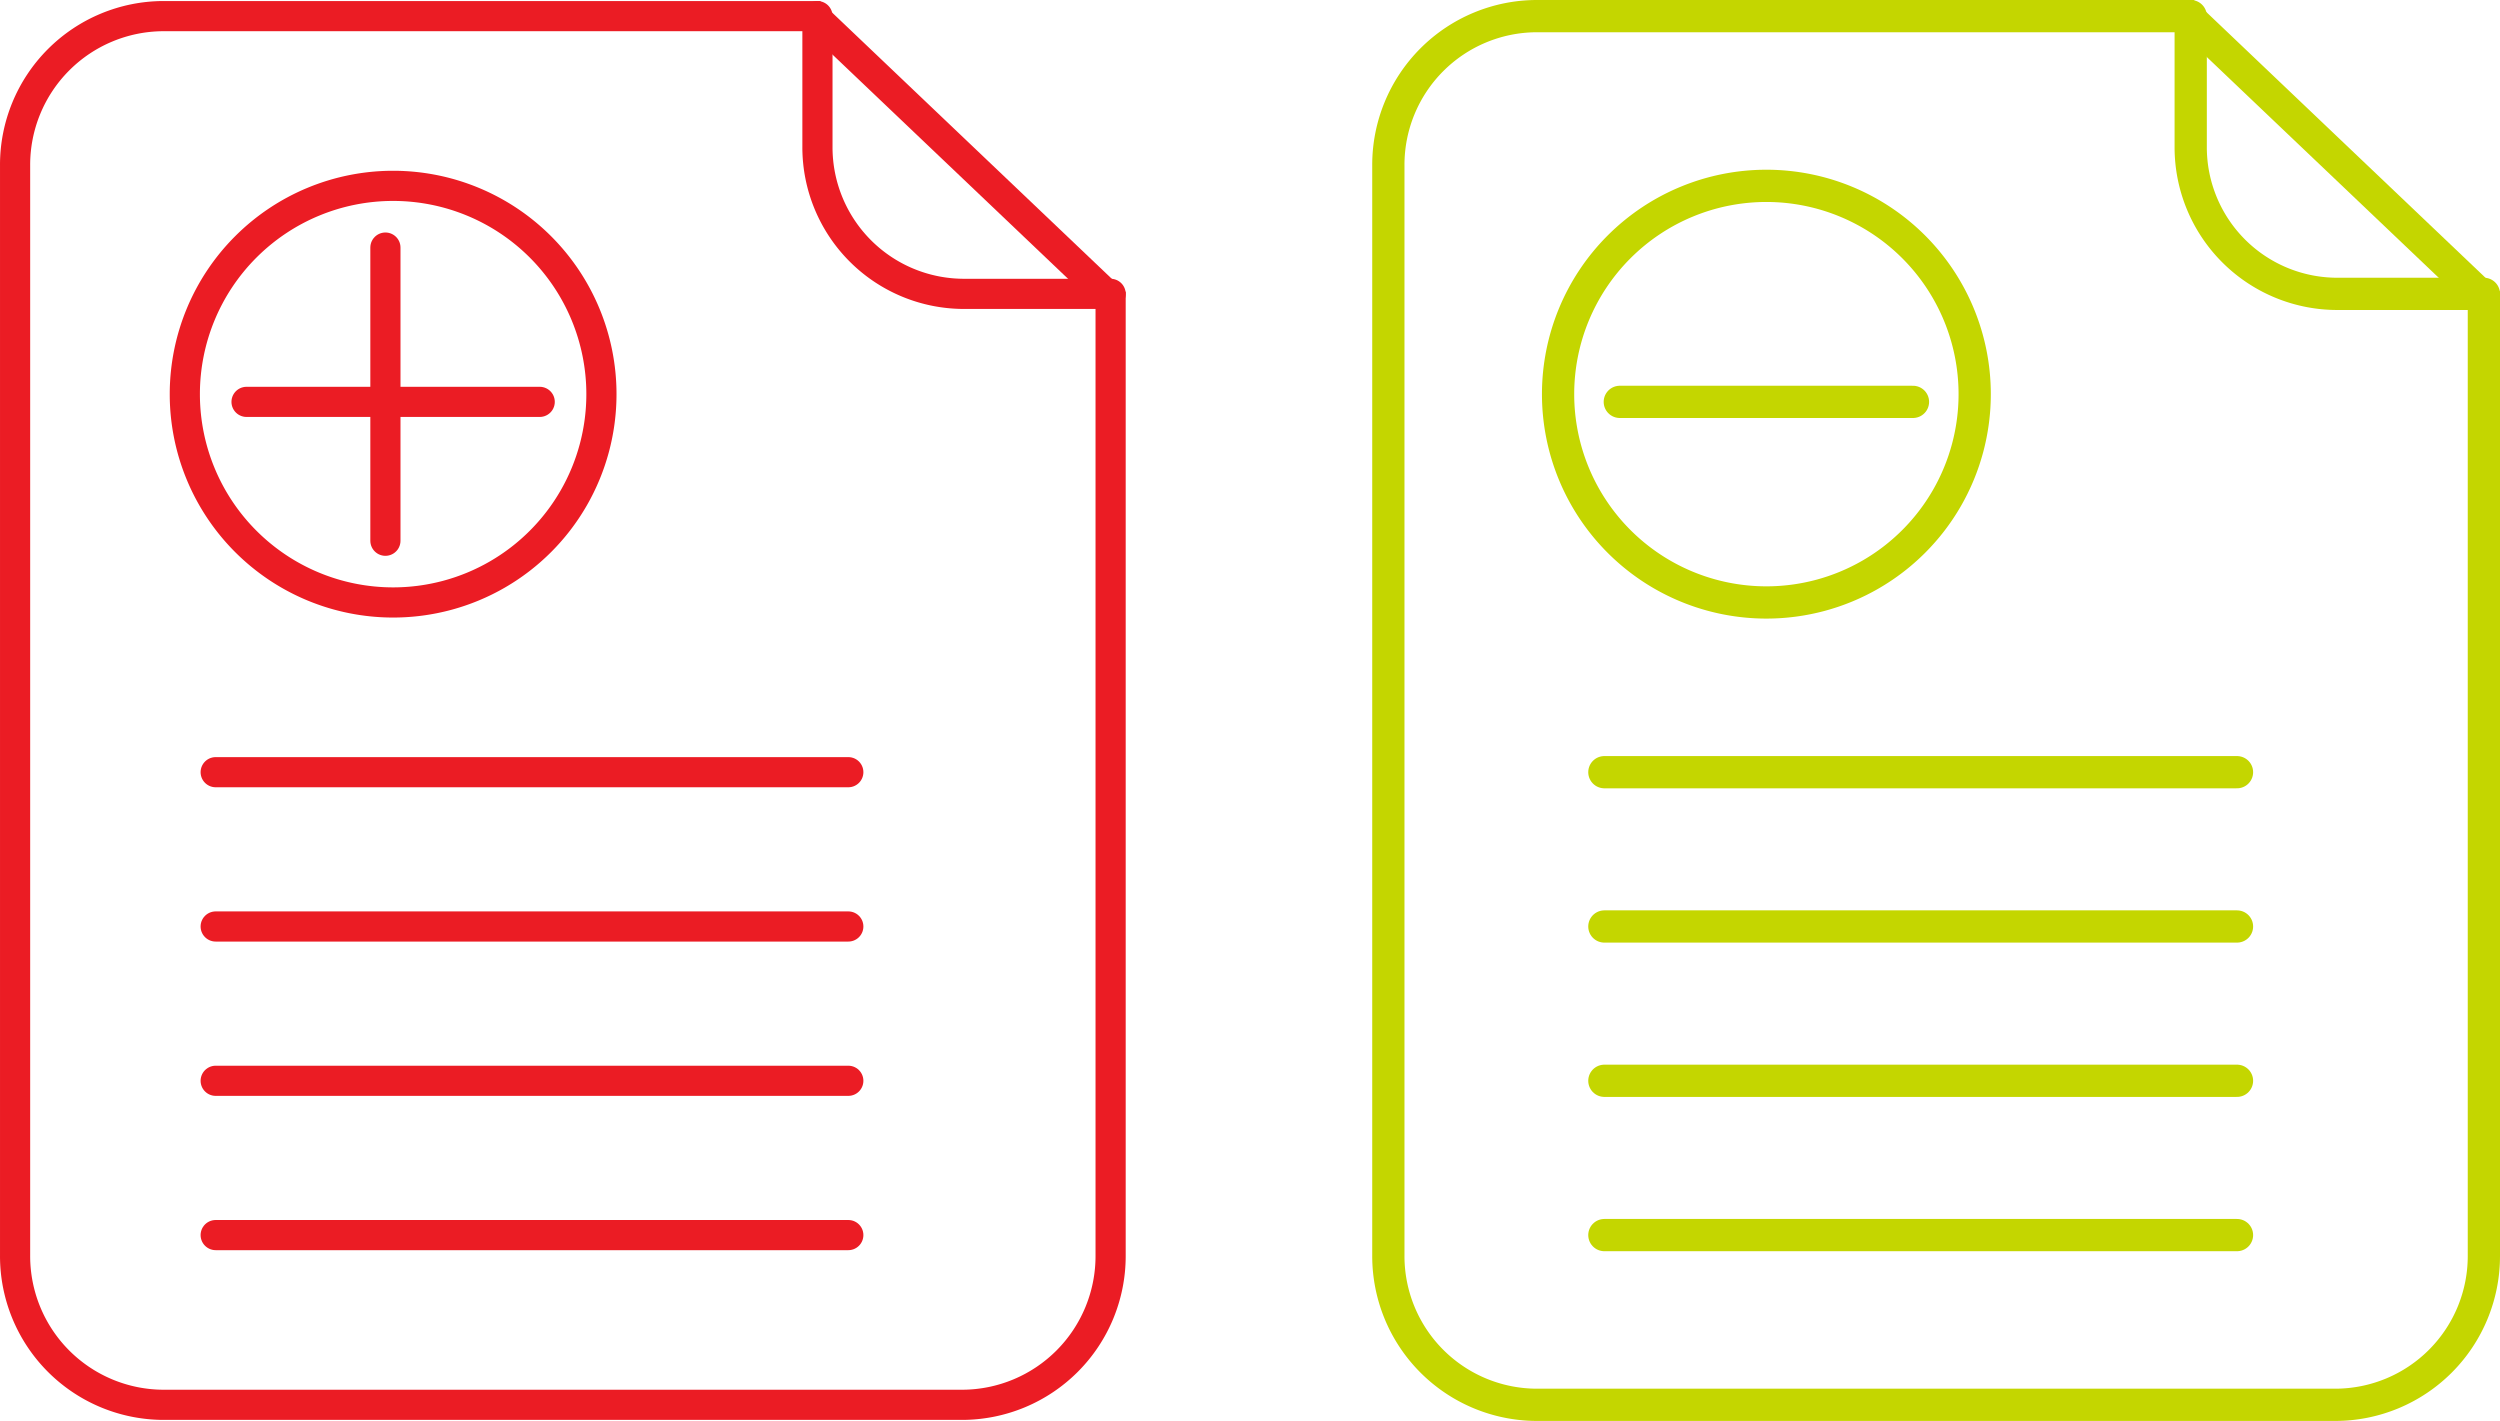
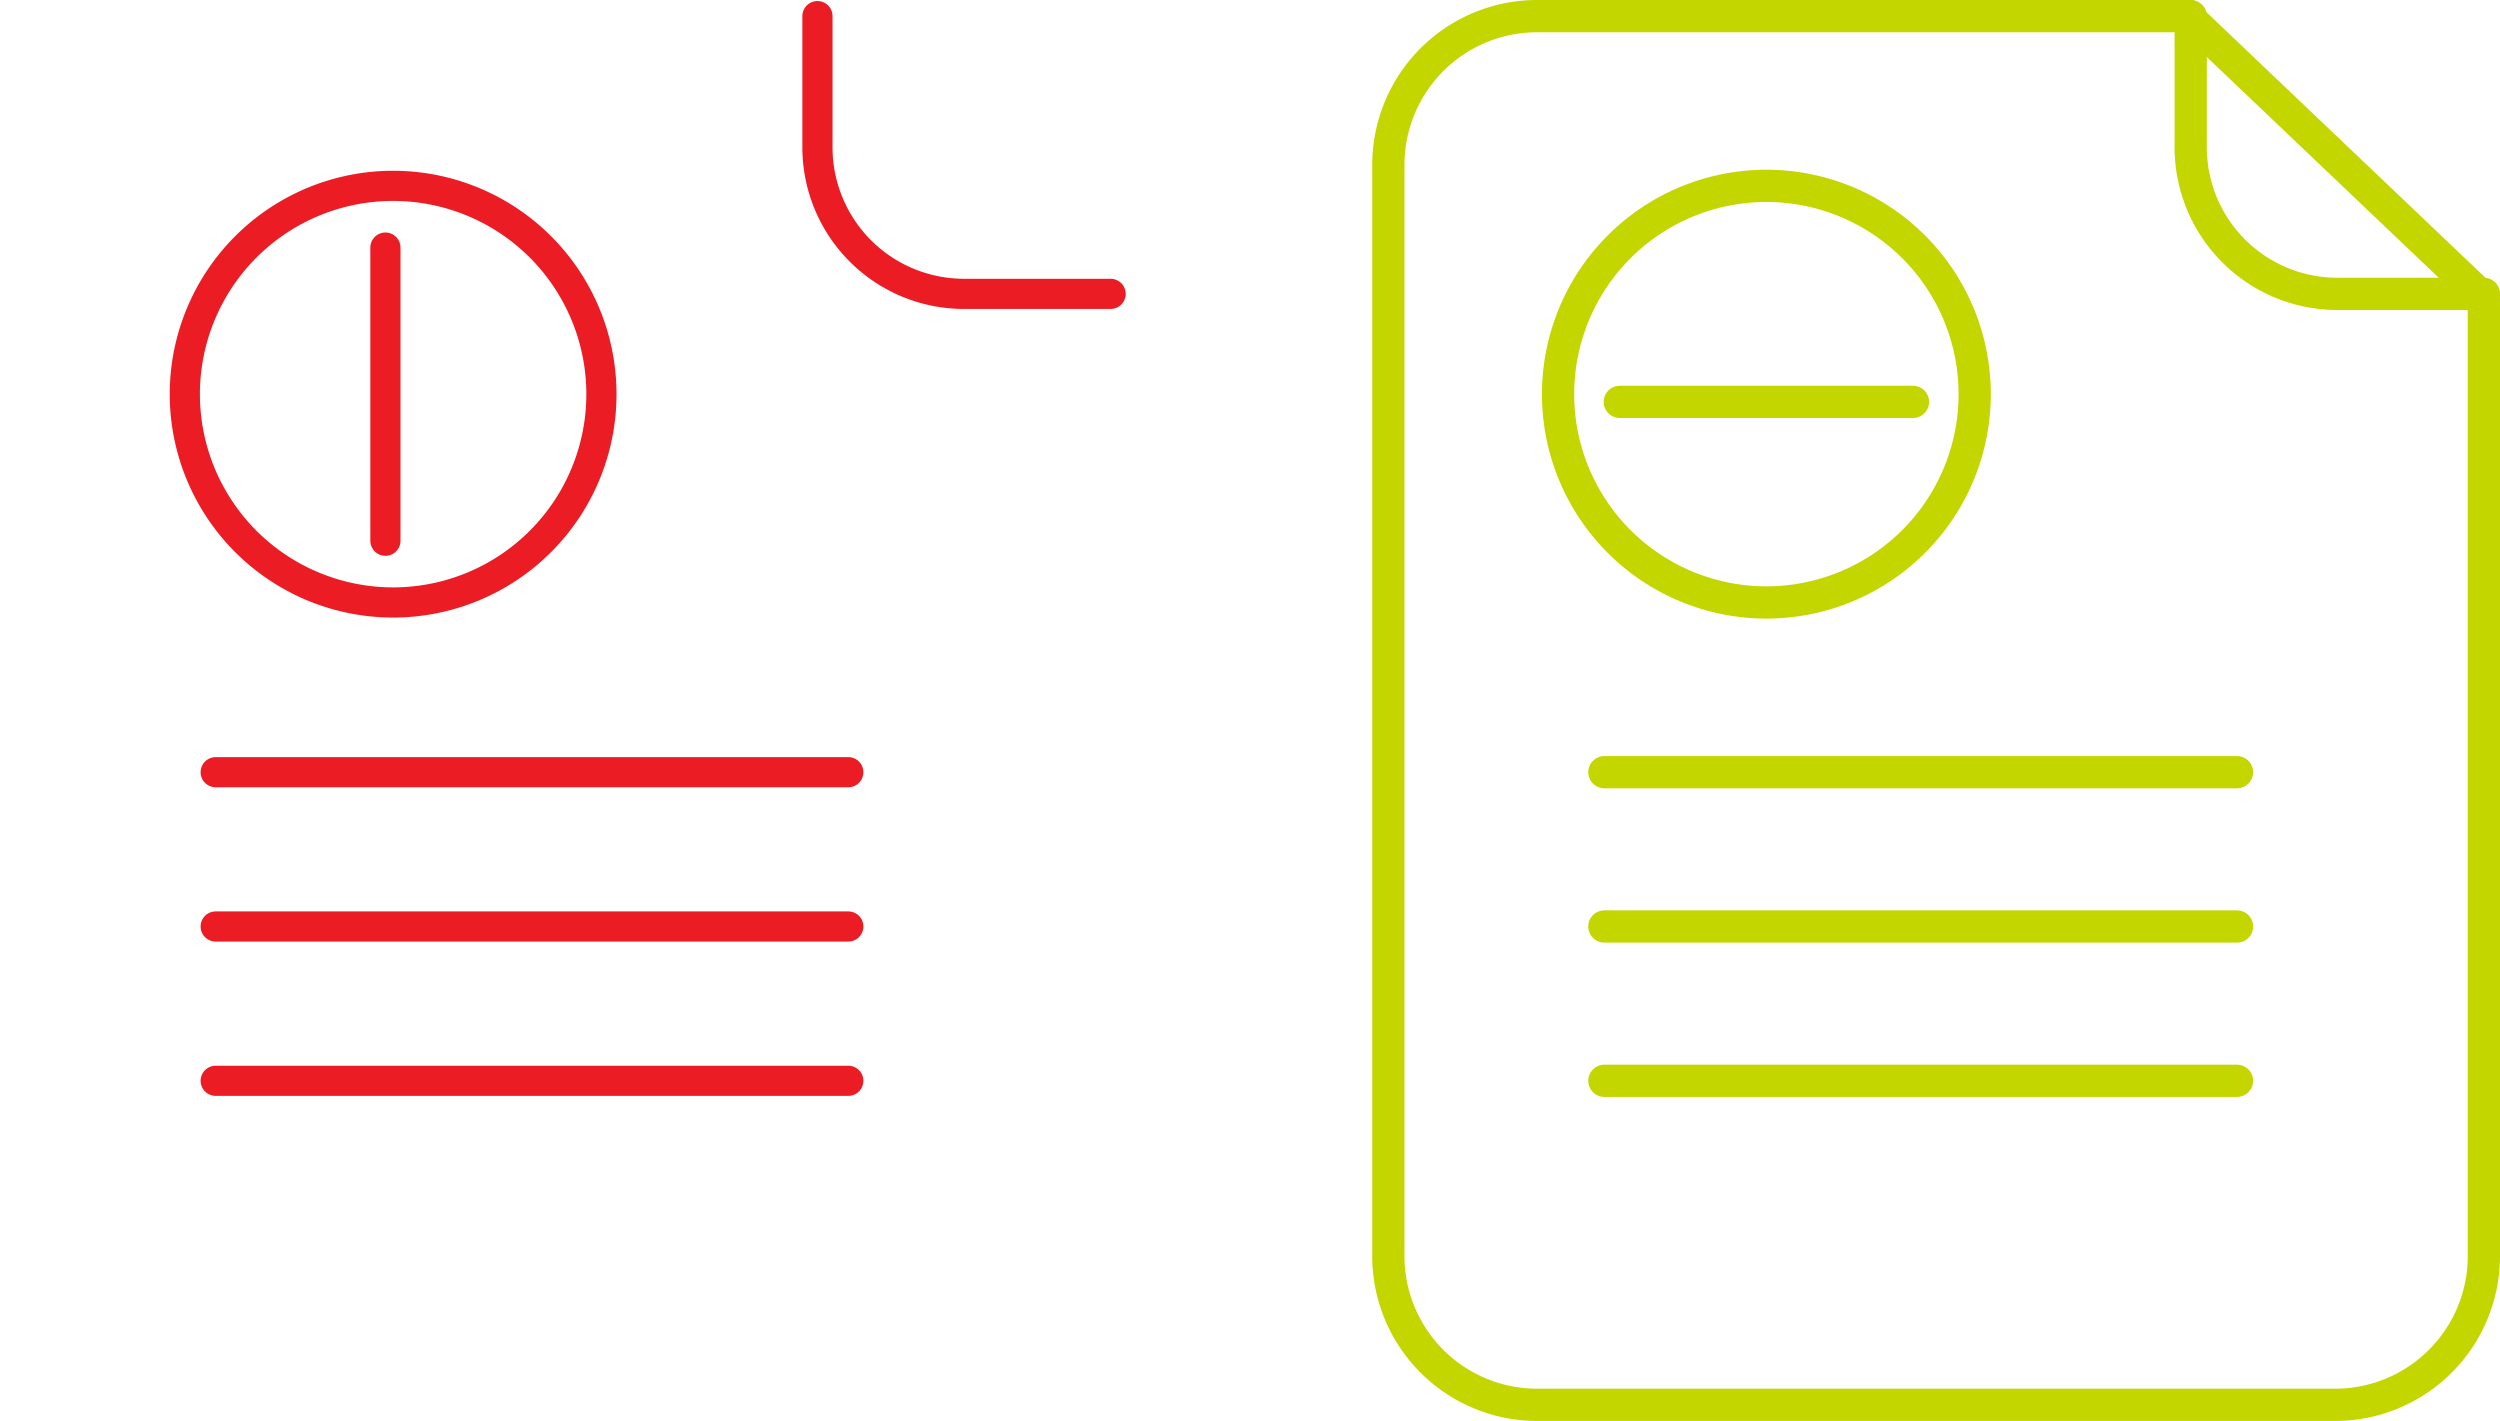
<svg xmlns="http://www.w3.org/2000/svg" width="162.023" height="92.09" viewBox="0 0 162.023 92.09">
  <g id="reports" transform="translate(0.978 1.045)">
    <path id="Stroke_97" data-name="Stroke 97" d="M27,13.5A13.5,13.5,0,1,0,13.5,27,13.5,13.5,0,0,0,27,13.5Z" transform="translate(11 11)" fill="none" stroke="#eb1c24" stroke-linecap="round" stroke-miterlimit="10" stroke-width="1.955" />
-     <path id="Stroke_99" data-name="Stroke 99" d="M0,1H19" transform="translate(15 24)" fill="none" stroke="#eb1c24" stroke-linecap="round" stroke-miterlimit="10" stroke-width="1.955" />
    <path id="Stroke_101" data-name="Stroke 101" d="M1,0V19" transform="translate(23 15)" fill="none" stroke="#eb1c24" stroke-linecap="round" stroke-miterlimit="10" stroke-width="1.955" />
-     <path id="Stroke_103" data-name="Stroke 103" d="M71,18.3V80.337A9.64,9.64,0,0,1,61.382,90H9.616A9.64,9.64,0,0,1,0,80.337V9.663A9.64,9.64,0,0,1,9.616,0H51.775Z" fill="none" stroke="#eb1c24" stroke-linecap="round" stroke-miterlimit="10" stroke-width="1.955" />
    <path id="Stroke_105" data-name="Stroke 105" d="M19,18H9.505A9.5,9.5,0,0,1,0,8.494V0" transform="translate(52)" fill="none" stroke="#eb1c24" stroke-linecap="round" stroke-miterlimit="10" stroke-width="1.955" />
    <path id="Stroke_107" data-name="Stroke 107" d="M0,1H41" transform="translate(13 48)" fill="none" stroke="#eb1c24" stroke-linecap="round" stroke-miterlimit="10" stroke-width="1.955" />
    <path id="Stroke_109" data-name="Stroke 109" d="M0,1H41" transform="translate(13 58)" fill="none" stroke="#eb1c24" stroke-linecap="round" stroke-miterlimit="10" stroke-width="1.955" />
    <path id="Stroke_111" data-name="Stroke 111" d="M0,1H41" transform="translate(13 68)" fill="none" stroke="#eb1c24" stroke-linecap="round" stroke-miterlimit="10" stroke-width="1.955" />
-     <path id="Stroke_113" data-name="Stroke 113" d="M0,1H41" transform="translate(13 78)" fill="none" stroke="#eb1c24" stroke-linecap="round" stroke-miterlimit="10" stroke-width="1.955" />
    <path id="Stroke_115" data-name="Stroke 115" d="M27,13.5A13.5,13.5,0,1,0,13.5,27,13.5,13.5,0,0,0,27,13.5Z" transform="translate(100 11)" fill="none" stroke="#c4d600" stroke-linecap="round" stroke-miterlimit="10" stroke-width="2.09" />
    <path id="Stroke_117" data-name="Stroke 117" d="M0,1H19" transform="translate(104 24)" fill="none" stroke="#c4d600" stroke-linecap="round" stroke-miterlimit="10" stroke-width="2.09" />
    <path id="Stroke_119" data-name="Stroke 119" d="M71,18.3V80.337A9.64,9.64,0,0,1,61.382,90H9.616A9.64,9.64,0,0,1,0,80.337V9.663A9.64,9.64,0,0,1,9.616,0H51.775Z" transform="translate(89)" fill="none" stroke="#c4d600" stroke-linecap="round" stroke-miterlimit="10" stroke-width="2.09" />
    <path id="Stroke_121" data-name="Stroke 121" d="M19,18H9.505A9.5,9.5,0,0,1,0,8.494V0" transform="translate(141)" fill="none" stroke="#c4d600" stroke-linecap="round" stroke-miterlimit="10" stroke-width="2.09" />
    <path id="Stroke_123" data-name="Stroke 123" d="M0,1H41" transform="translate(103 48)" fill="none" stroke="#c4d600" stroke-linecap="round" stroke-miterlimit="10" stroke-width="2.09" />
    <path id="Stroke_125" data-name="Stroke 125" d="M0,1H41" transform="translate(103 58)" fill="none" stroke="#c4d600" stroke-linecap="round" stroke-miterlimit="10" stroke-width="2.09" />
    <path id="Stroke_127" data-name="Stroke 127" d="M0,1H41" transform="translate(103 68)" fill="none" stroke="#c4d600" stroke-linecap="round" stroke-miterlimit="10" stroke-width="2.09" />
-     <path id="Stroke_129" data-name="Stroke 129" d="M0,1H41" transform="translate(103 78)" fill="none" stroke="#c4d600" stroke-linecap="round" stroke-miterlimit="10" stroke-width="2.09" />
  </g>
</svg>